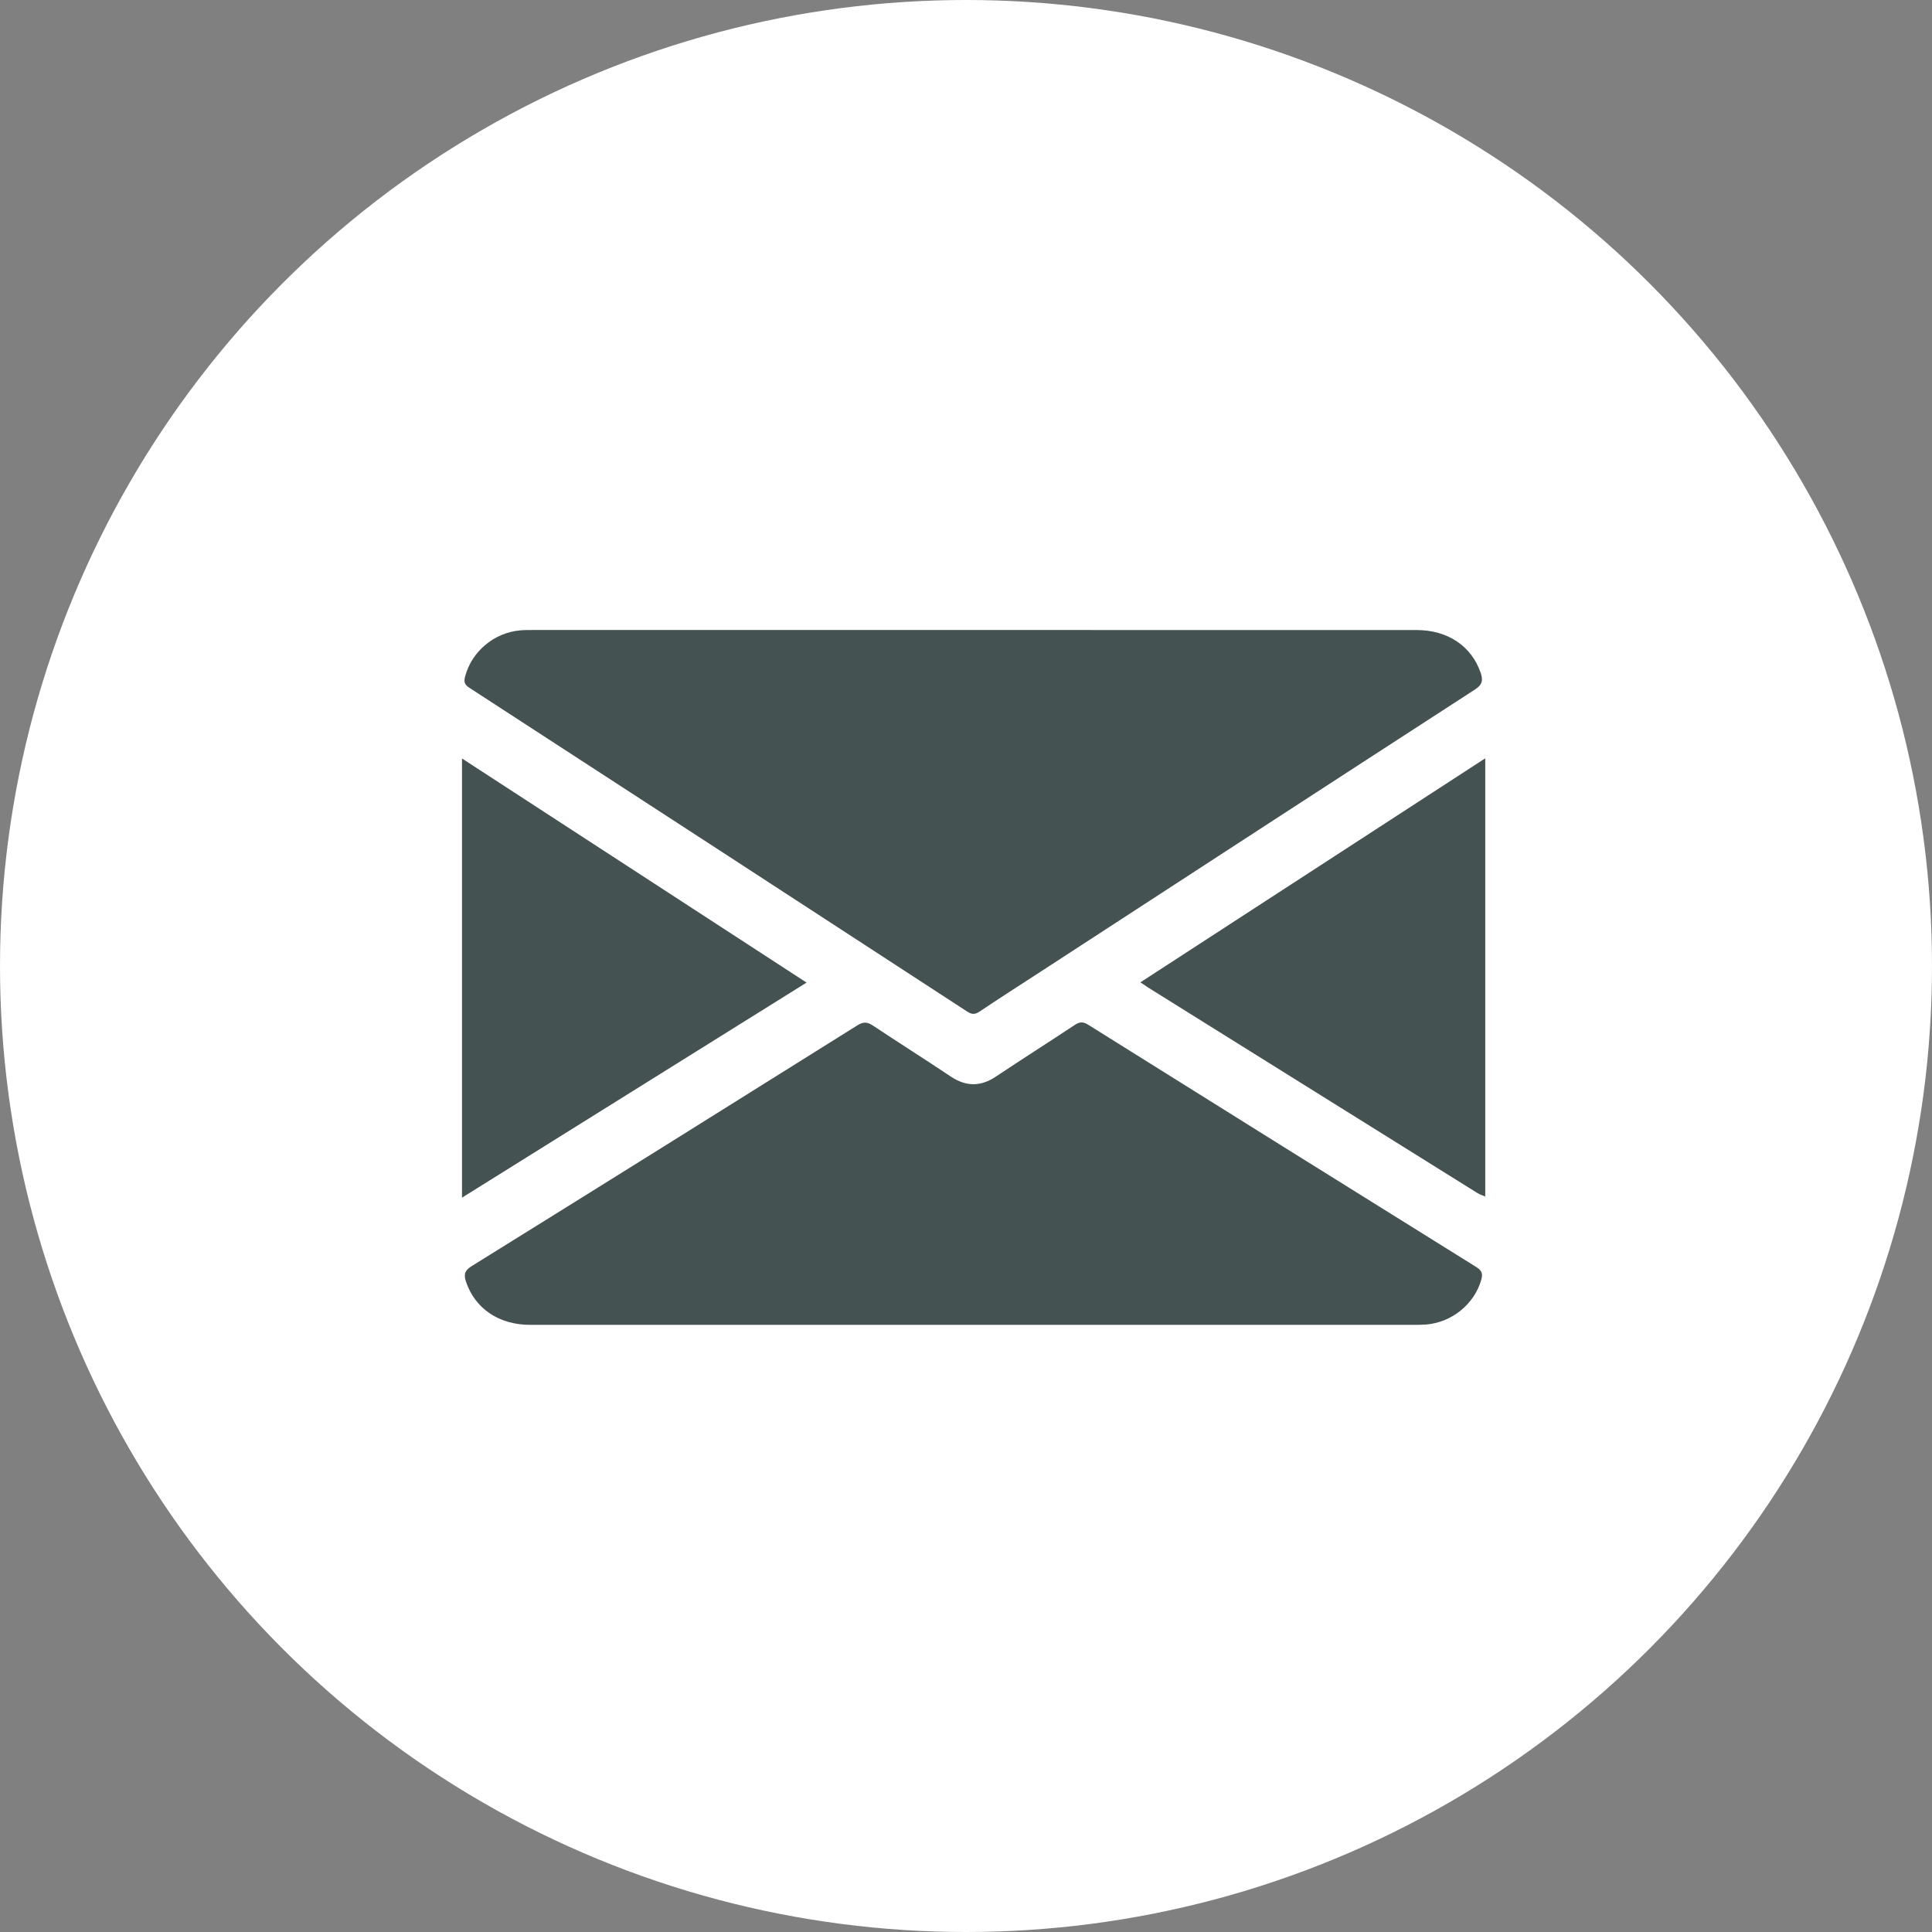
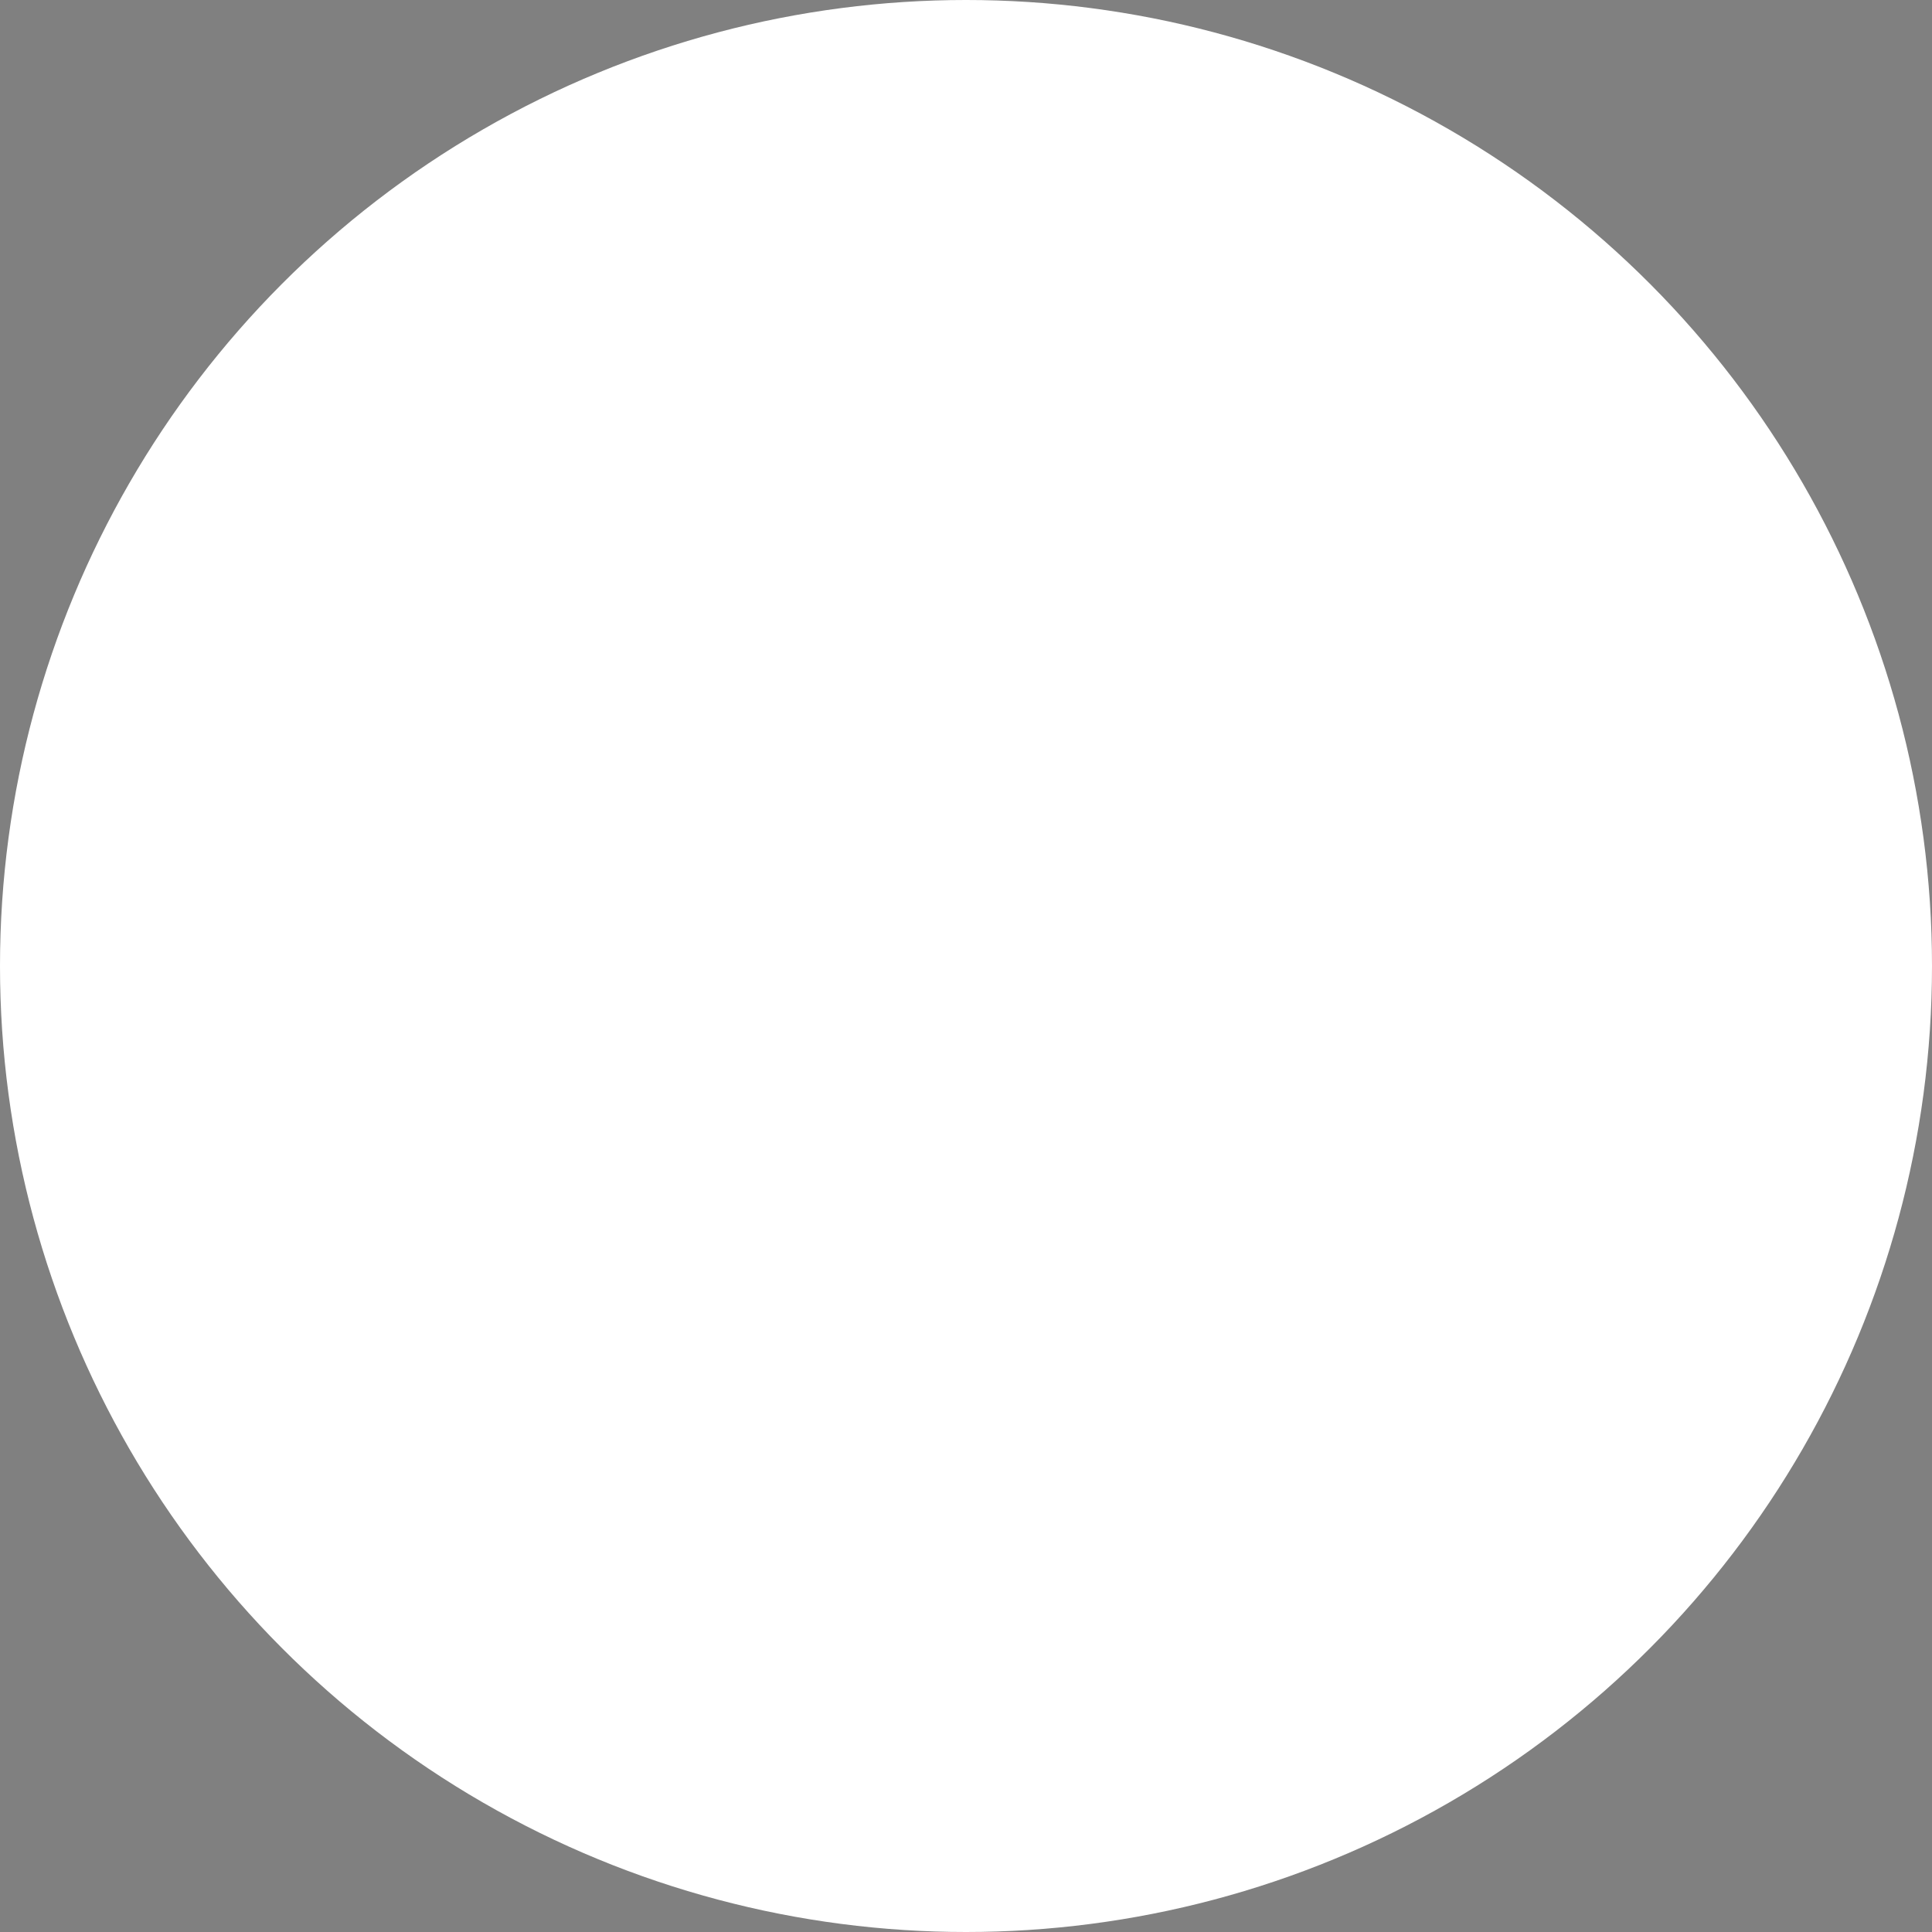
<svg xmlns="http://www.w3.org/2000/svg" width="46" height="46" viewBox="0 0 46 46" fill="none">
  <rect x="0" y="0" width="46" height="46" fill="#808080" stroke="none" />
  <circle cx="23" cy="23" r="23" fill="white" />
-   <path d="M11.174 16.375C15.128 18.942 19.08 21.512 23.029 24.085C23.14 24.157 23.213 24.158 23.323 24.085C23.802 23.764 24.287 23.453 24.771 23.139C28.22 20.896 31.667 18.651 35.12 16.416C35.303 16.297 35.311 16.186 35.253 16.017C35.034 15.382 34.47 15.001 33.729 15.001C30.215 15 26.701 15 23.187 15C19.697 15 16.206 15 12.716 15C12.605 15 12.494 14.999 12.383 15.009C11.758 15.065 11.228 15.517 11.074 16.108C11.041 16.234 11.058 16.3 11.174 16.375H11.174ZM11 18.059V28.516C13.745 26.803 16.463 25.106 19.204 23.395C16.454 21.607 13.742 19.843 11 18.059ZM35.157 30.172C32.072 28.253 28.99 26.326 25.91 24.399C25.793 24.326 25.712 24.323 25.595 24.4C24.97 24.815 24.335 25.216 23.712 25.633C23.344 25.878 22.999 25.874 22.633 25.629C22.023 25.22 21.4 24.829 20.79 24.422C20.655 24.332 20.56 24.321 20.415 24.412C17.357 26.329 14.296 28.242 11.228 30.147C11.049 30.258 11.043 30.362 11.098 30.525C11.315 31.16 11.88 31.543 12.62 31.544C16.135 31.545 19.65 31.544 23.165 31.544C26.649 31.544 30.133 31.544 33.616 31.544C33.727 31.544 33.838 31.545 33.949 31.537C34.566 31.488 35.101 31.052 35.267 30.475C35.305 30.341 35.295 30.259 35.156 30.172H35.157ZM27.153 23.39C27.234 23.444 27.285 23.48 27.337 23.513C29.949 25.145 32.562 26.776 35.175 28.405C35.233 28.441 35.3 28.462 35.363 28.489V18.055C32.633 19.829 29.902 21.603 27.152 23.389L27.153 23.39Z" fill="#445352" />
</svg>